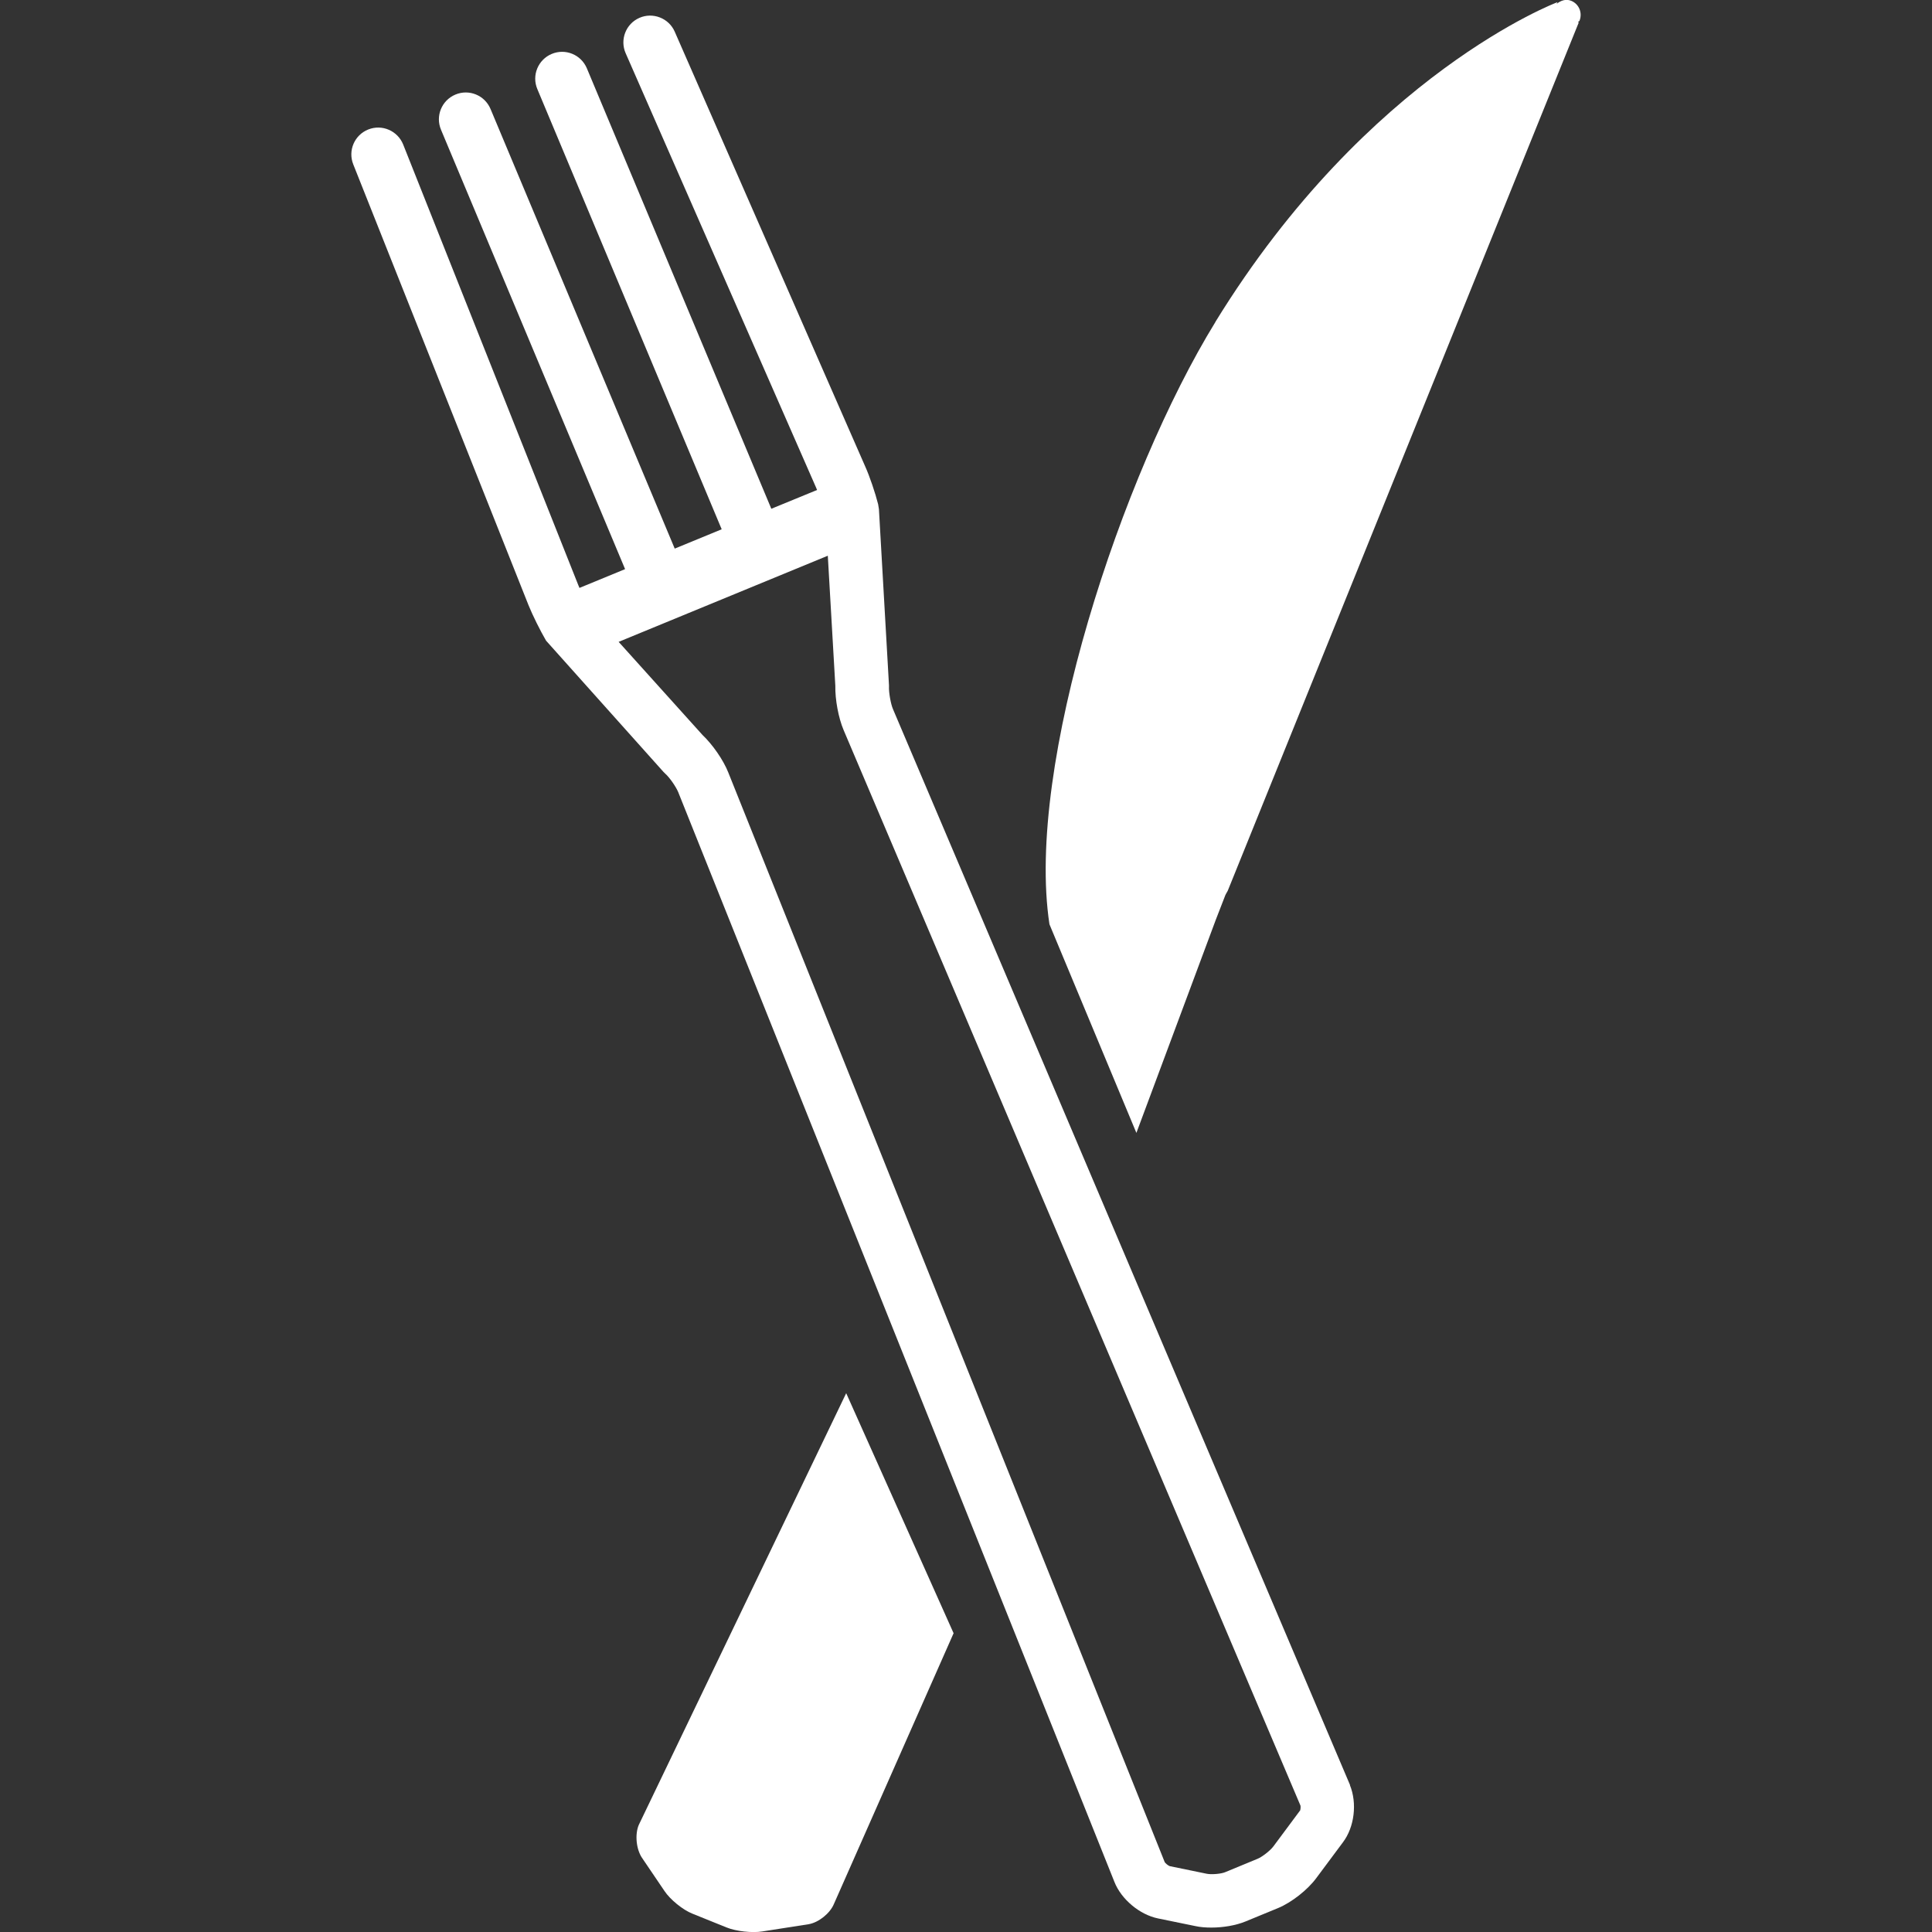
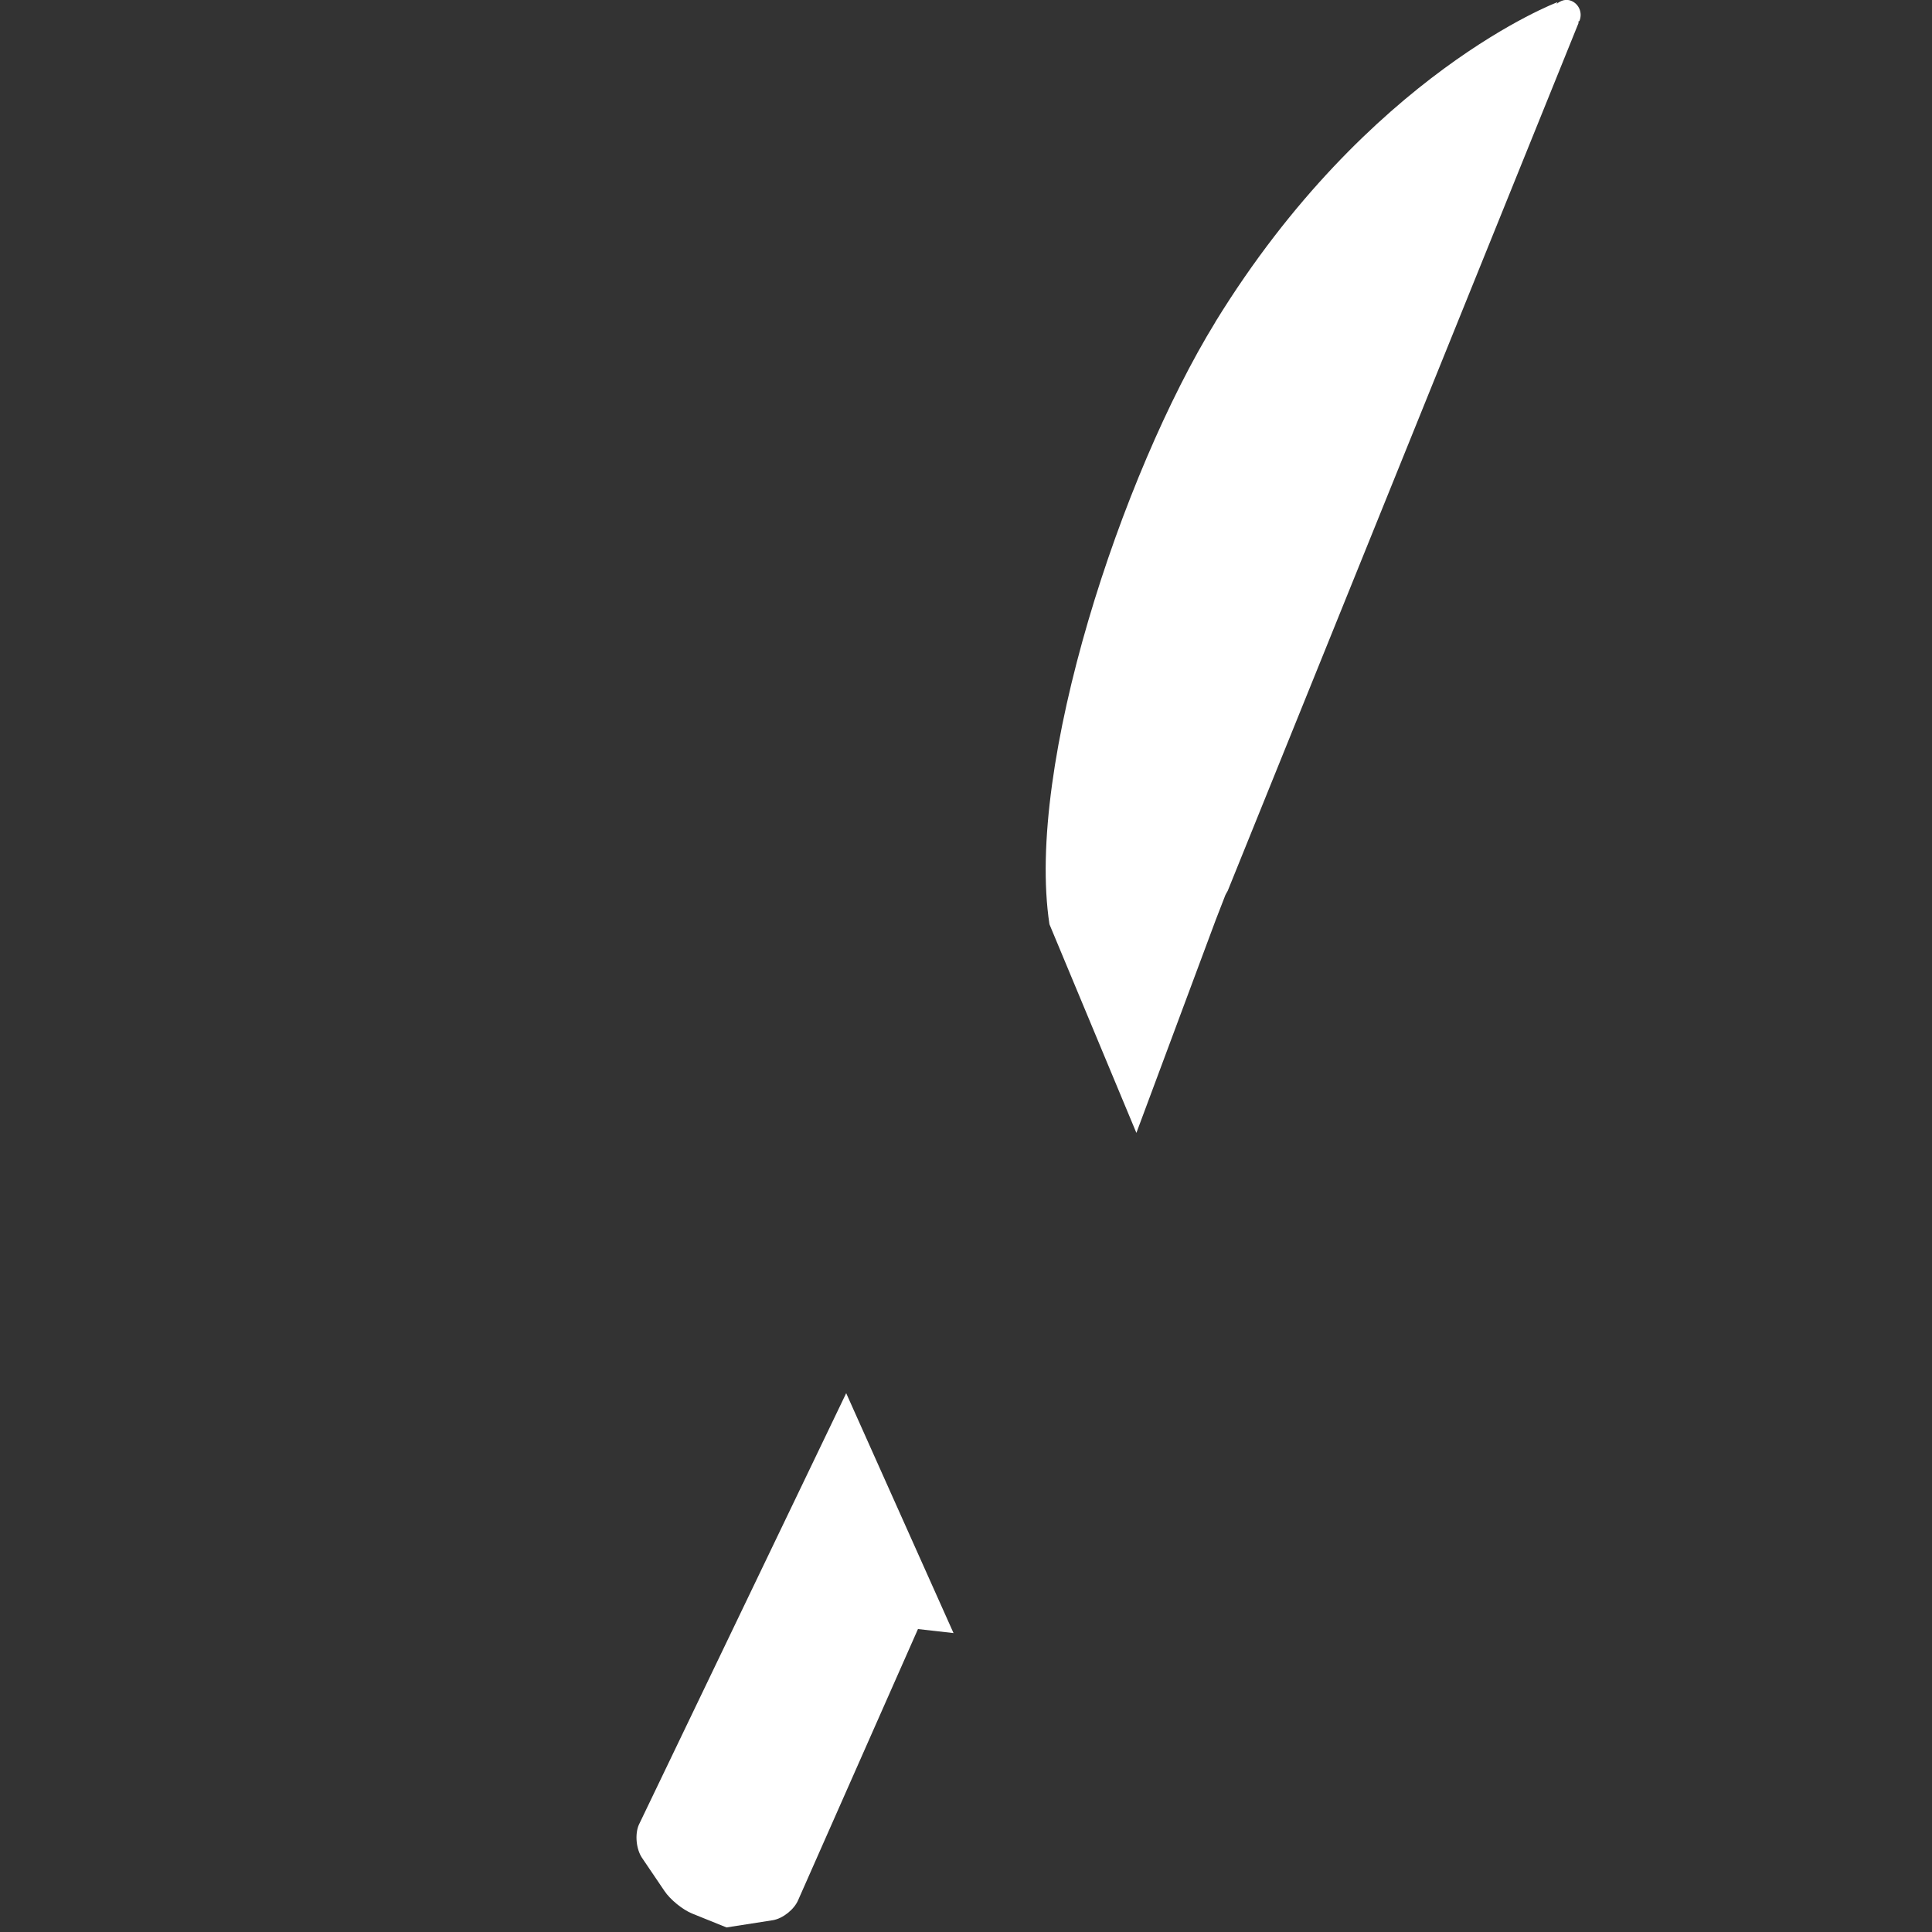
<svg xmlns="http://www.w3.org/2000/svg" id="UCM23-Icons-StudentLife-RGBRed_v0_Volunteer" width="144" height="144" viewBox="0 0 144 144">
  <rect x="0" y="0" width="144" height="144" fill="#333333" stroke="none" />
  <defs>
    <style>.cls-1{fill:#fff;stroke-width:0px;}</style>
  </defs>
  <path class="cls-1" d="M90.59,24c-6.98,11.35-14.17,33.07-12.37,44.89l6.48,15.55,5.92-15.89.71-1.83c.04-.1.13-.22.18-.33L117.67,1.68l-.05-.03c.03-.05.09-.06.11-.11.23-.59-.04-1.24-.62-1.48-.4-.16-.78-.02-1.09.23l.07-.13s-14.1,5.29-25.5,23.83h0Z" />
-   <path class="cls-1" d="M71.07,121.72l-8-17.88-15.46,32.18c-.3.71-.19,1.81.24,2.45l1.68,2.48c.42.63,1.36,1.4,2.07,1.68l2.55,1.03c.71.29,1.91.42,2.66.3l3.46-.54c.75-.13,1.6-.81,1.89-1.52l8.92-20.18Z" />
-   <path class="cls-1" d="M100.63,133.06l-34.07-80.2c-.17-.39-.32-1.25-.3-1.68v-.1s-.75-13.13-.75-13.13l-.06-.37c-.21-.83-.63-2.08-.97-2.83L50.29,2.36c-.44-1.01-1.63-1.47-2.63-1.03-1.01.44-1.47,1.62-1.03,2.63l14.2,32.39s.05.11.07.17l-3.41,1.4L43.74,5.09c-.43-1.02-1.6-1.5-2.62-1.07-1.02.43-1.5,1.6-1.07,2.62l13.74,32.81-3.5,1.44-13.73-32.77c-.43-1.02-1.6-1.5-2.62-1.07-1.02.43-1.5,1.6-1.07,2.62l13.72,32.75-3.4,1.4c-.03-.06-.06-.14-.08-.19L30.05,10.77c-.41-1.02-1.57-1.53-2.6-1.12-1.03.41-1.53,1.57-1.12,2.6l13.06,32.85c.3.75.88,1.91,1.31,2.65l8.74,9.77.15.15c.32.28.8.98.96,1.37l32.51,81.22c.51,1.3,1.88,2.45,3.26,2.73l2.78.57c.36.08.77.11,1.19.11.88,0,1.82-.16,2.53-.45l2.43-1c1.02-.42,2.22-1.37,2.86-2.24l1.98-2.66c.86-1.13,1.08-2.92.52-4.28ZM96.91,134.93l-2,2.69c-.22.3-.83.78-1.17.92l-2.42,1c-.3.13-1.03.19-1.37.12l-2.77-.57c-.11-.04-.32-.21-.37-.3L54.28,57.57c-.37-.93-1.17-2.08-1.92-2.79l-6.25-6.94,15.59-6.42.56,9.69c-.02,1.02.23,2.39.62,3.31l34.05,80.16c.02.09,0,.3-.02.36Z" />
+   <path class="cls-1" d="M71.07,121.72l-8-17.88-15.46,32.18c-.3.71-.19,1.81.24,2.45l1.68,2.48c.42.63,1.36,1.4,2.07,1.68l2.55,1.03l3.46-.54c.75-.13,1.6-.81,1.89-1.52l8.92-20.18Z" />
</svg>